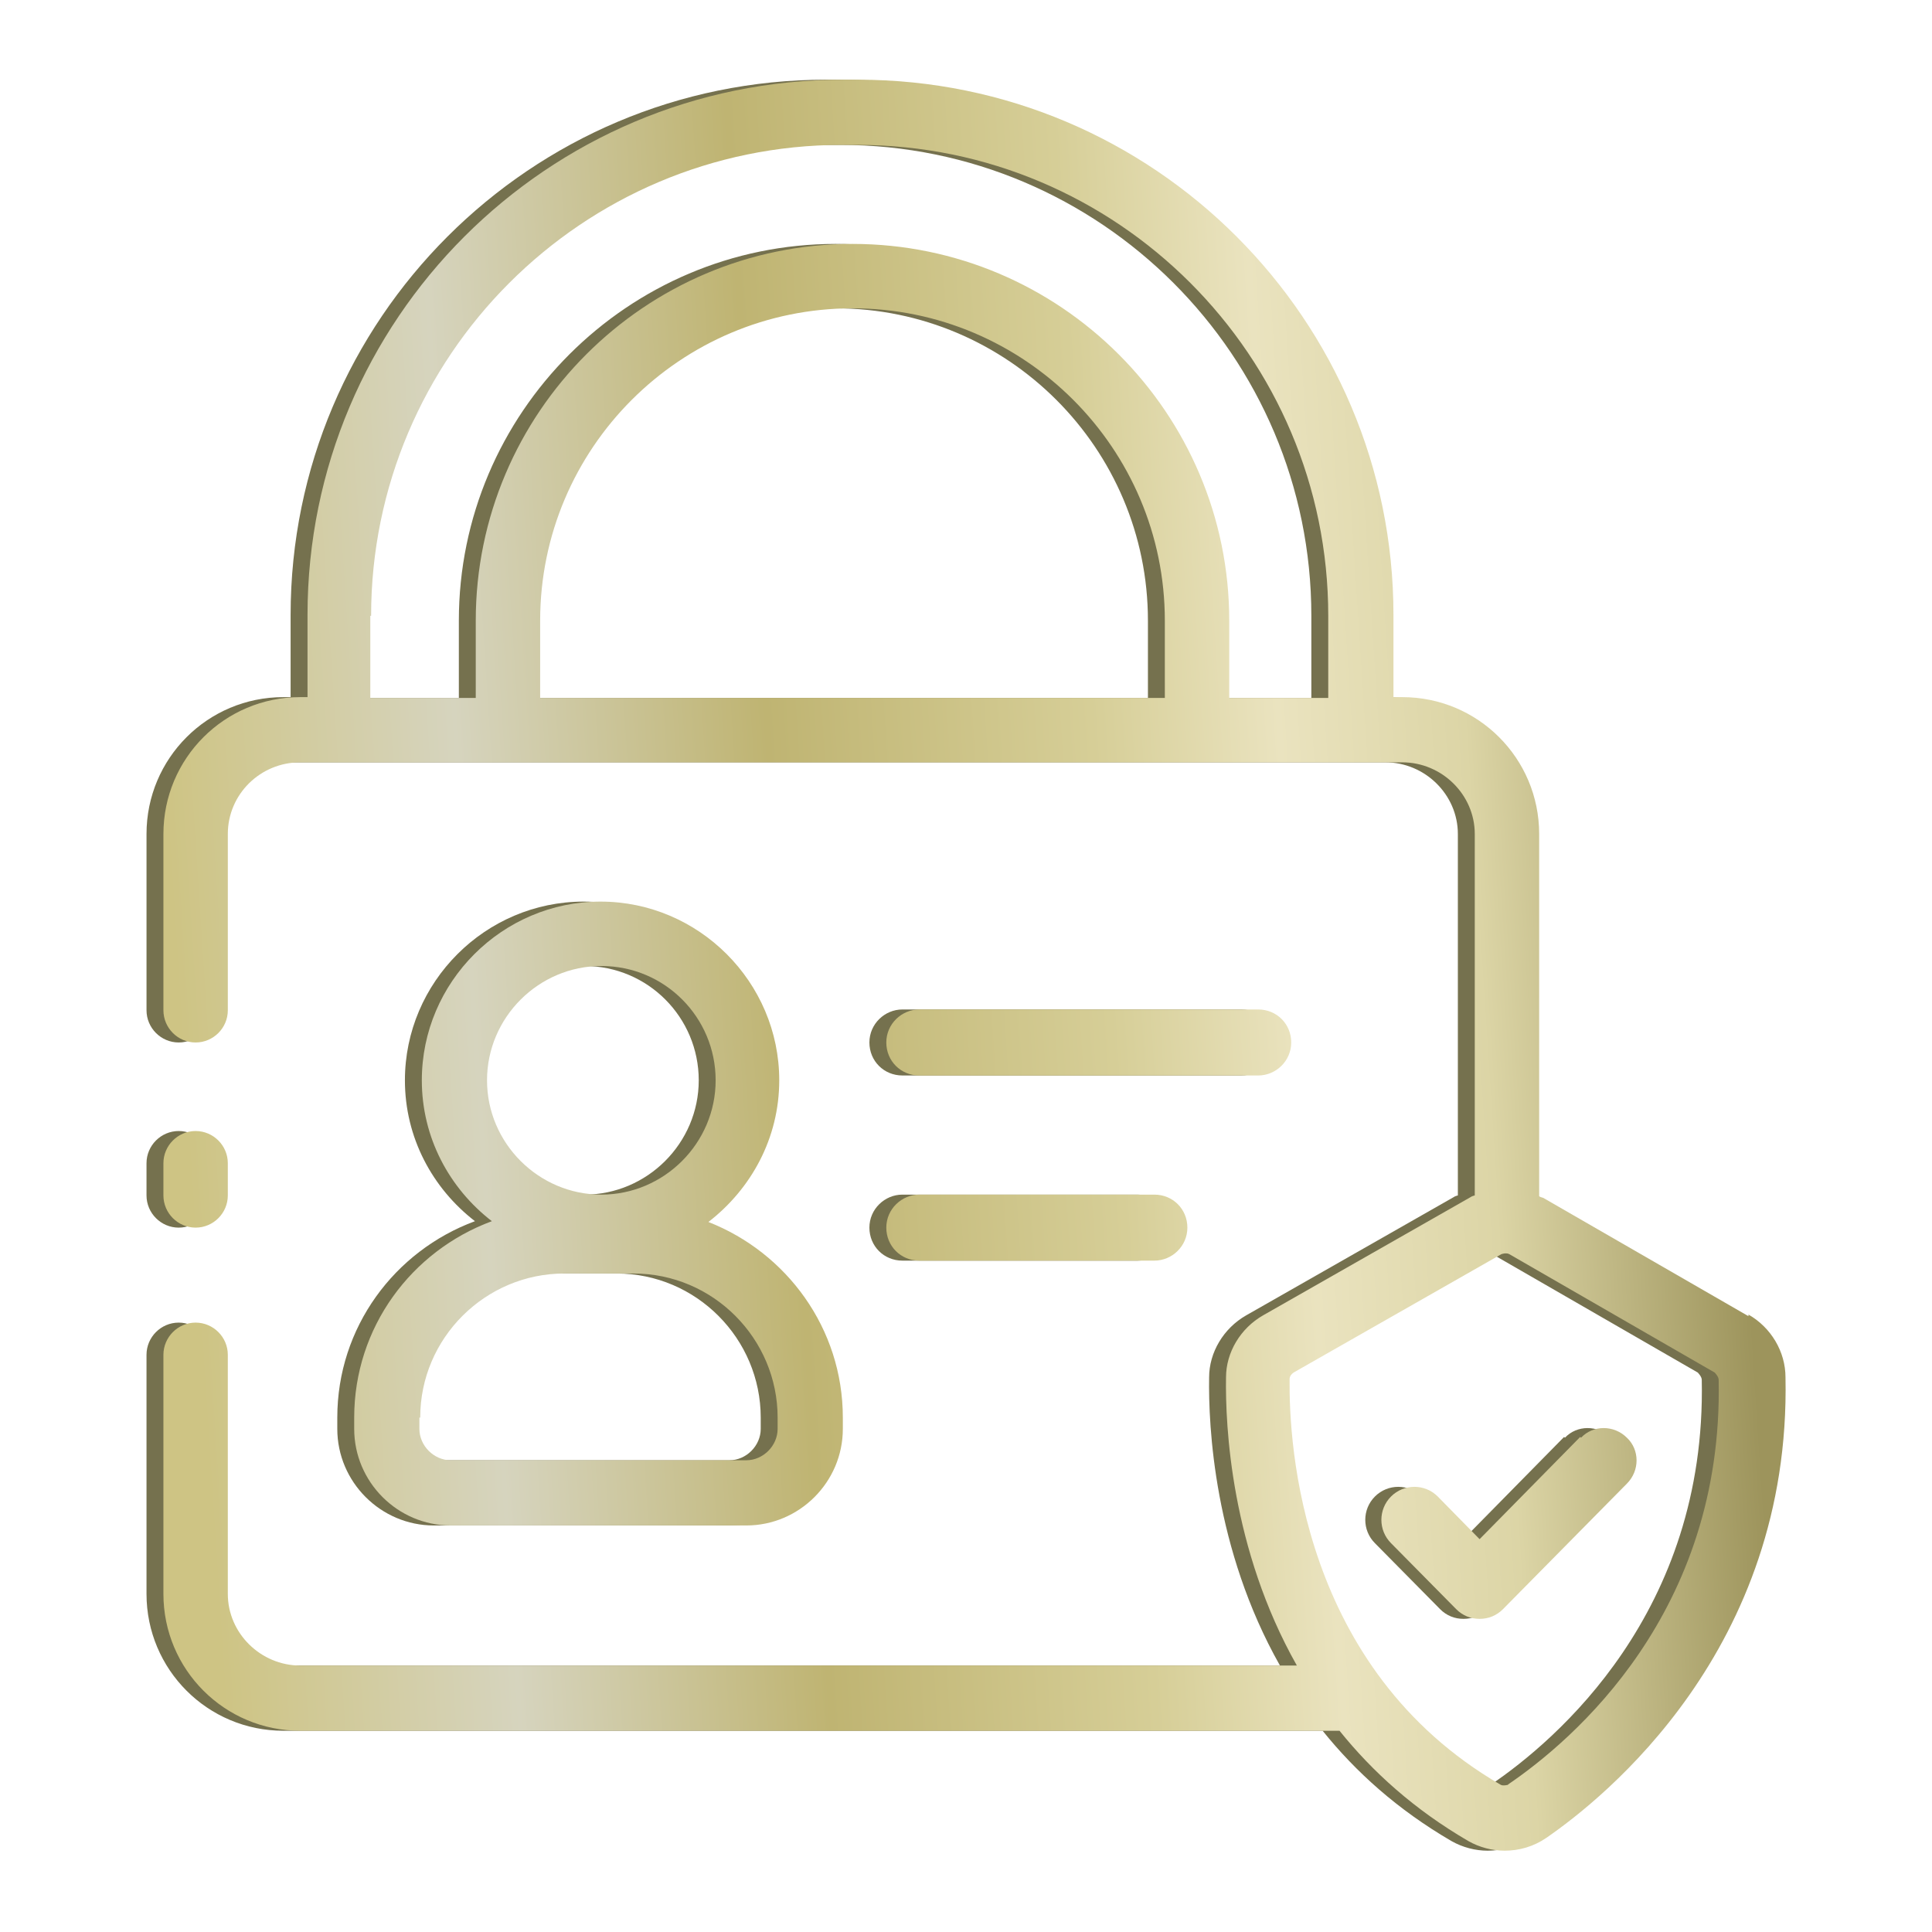
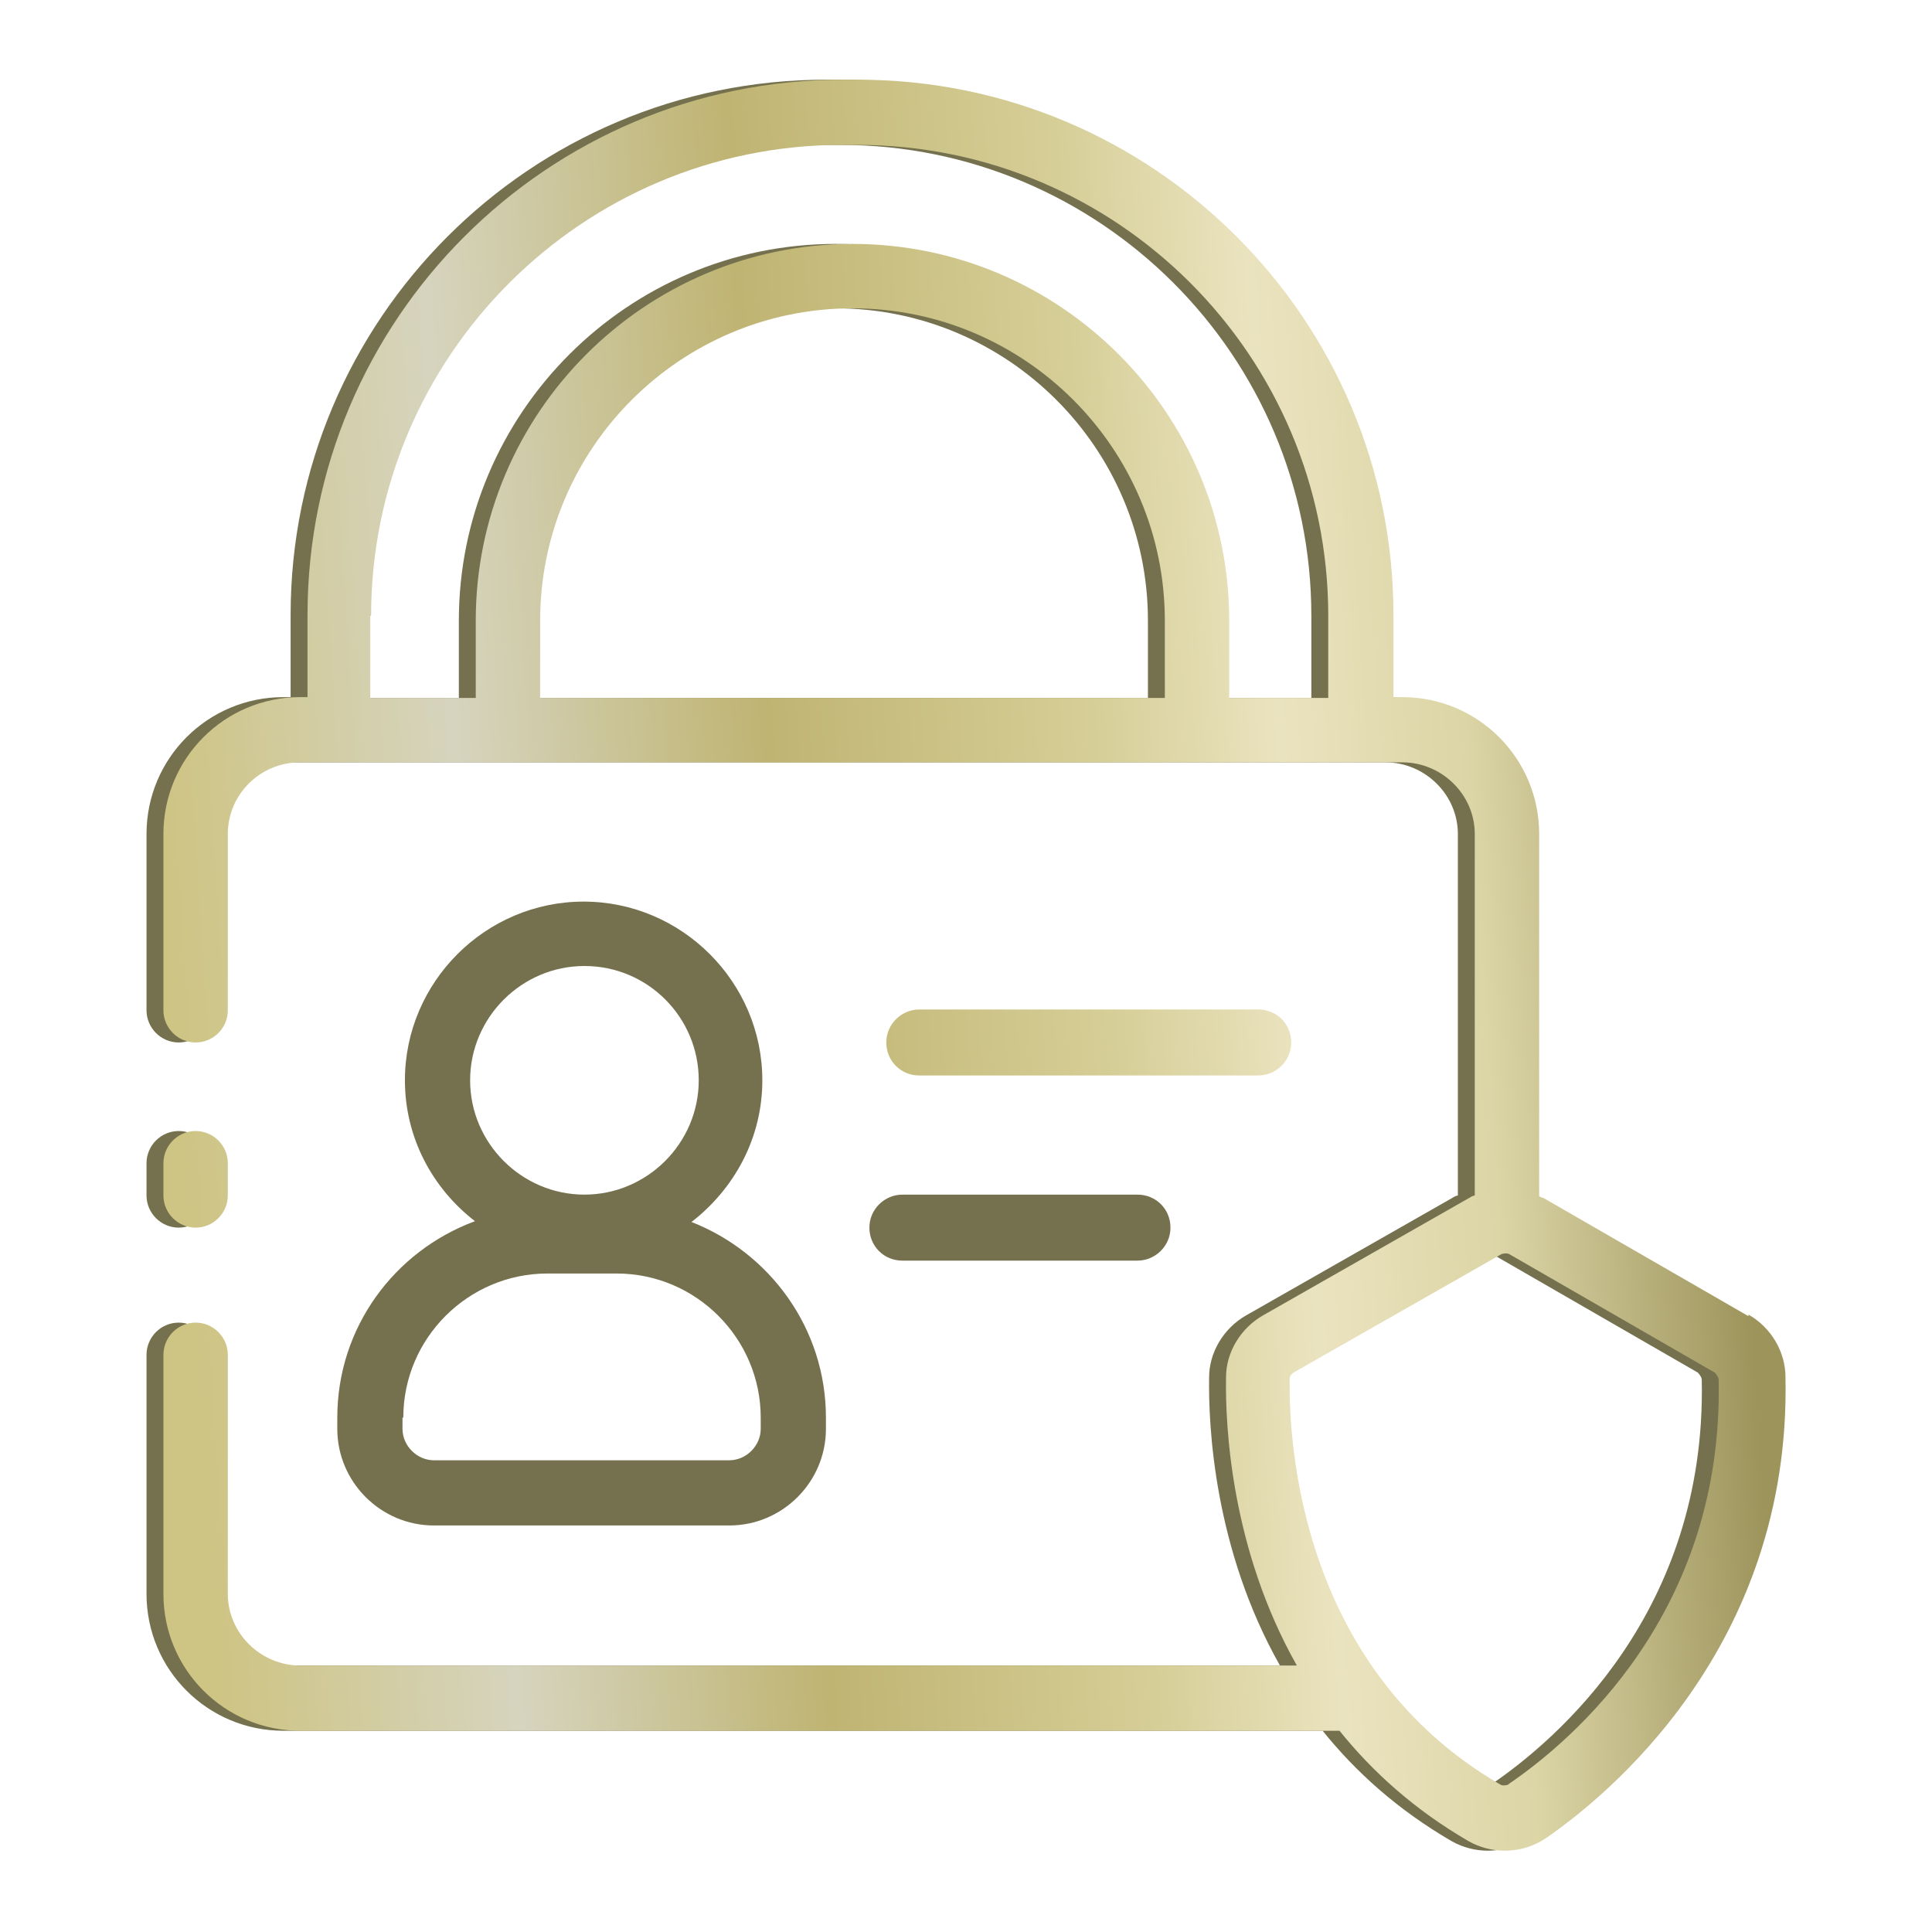
<svg xmlns="http://www.w3.org/2000/svg" xmlns:xlink="http://www.w3.org/1999/xlink" id="_圖層_1" data-name="圖層 1" viewBox="0 0 24 24">
  <defs>
    <style>
      .cls-1 {
        fill: url(#_未命名漸層_67-2);
      }

      .cls-2 {
        fill: url(#_未命名漸層_67-6);
      }

      .cls-3 {
        fill: url(#_未命名漸層_67-4);
      }

      .cls-4 {
        fill: url(#_未命名漸層_67);
      }

      .cls-5 {
        fill: url(#_未命名漸層_67-3);
      }

      .cls-6 {
        fill: #75714e;
      }

      .cls-7 {
        fill: url(#_未命名漸層_67-5);
      }
    </style>
    <linearGradient id="_未命名漸層_67" data-name="未命名漸層 67" x1="2.36" y1="14.66" x2="21.57" y2="13.41" gradientUnits="userSpaceOnUse">
      <stop offset="0" stop-color="#cec484" />
      <stop offset=".19" stop-color="#d6d4be" />
      <stop offset=".39" stop-color="#bfb472" />
      <stop offset=".6" stop-color="#d6ce97" />
      <stop offset=".72" stop-color="#eae3bf" />
      <stop offset=".84" stop-color="#dcd5a6" />
      <stop offset="1" stop-color="#9d945c" />
    </linearGradient>
    <linearGradient id="_未命名漸層_67-2" data-name="未命名漸層 67" x1="2.41" y1="15.46" x2="21.63" y2="14.22" xlink:href="#_未命名漸層_67" />
    <linearGradient id="_未命名漸層_67-3" data-name="未命名漸層 67" x1="2.29" y1="13.68" x2="21.51" y2="12.44" xlink:href="#_未命名漸層_67" />
    <linearGradient id="_未命名漸層_67-4" data-name="未命名漸層 67" x1="2.44" y1="15.93" x2="21.66" y2="14.68" xlink:href="#_未命名漸層_67" />
    <linearGradient id="_未命名漸層_67-5" data-name="未命名漸層 67" x1="2.24" y1="12.8" x2="21.45" y2="11.55" xlink:href="#_未命名漸層_67" />
    <linearGradient id="_未命名漸層_67-6" data-name="未命名漸層 67" x1="2.7" y1="19.99" x2="21.92" y2="18.74" xlink:href="#_未命名漸層_67" />
  </defs>
  <g>
    <path class="cls-6" d="m2.22,15.25c.22,0,.4-.18.4-.4v-.4c0-.22-.18-.4-.4-.4s-.4.18-.4.4v.4c0,.22.18.4.4.4Z" />
    <path class="cls-6" d="m4.19,17.61v.14c0,.66.54,1.2,1.2,1.2h3.67c.66,0,1.2-.54,1.2-1.2v-.14c0-1.11-.7-2.05-1.67-2.43.53-.41.88-1.04.88-1.76,0-1.22-1-2.22-2.22-2.22s-2.22,1-2.22,2.22c0,.71.34,1.34.87,1.75-1,.37-1.71,1.32-1.71,2.44Zm3.07-5.61c.79,0,1.42.64,1.42,1.42s-.64,1.42-1.42,1.42-1.42-.64-1.42-1.42.64-1.42,1.42-1.42Zm-2.25,5.61c0-.99.81-1.79,1.79-1.79h.86c.99,0,1.79.81,1.79,1.79v.14c0,.21-.18.39-.39.39h-3.67c-.21,0-.39-.18-.39-.39v-.14Z" />
-     <path class="cls-6" d="m11.21,13.36h4.21c.22,0,.41-.18.41-.41s-.18-.41-.41-.41h-4.21c-.22,0-.41.18-.41.41s.18.41.41.41Z" />
    <path class="cls-6" d="m11.21,15.66h2.92c.22,0,.41-.18.41-.41s-.18-.41-.41-.41h-2.92c-.22,0-.41.18-.41.41s.18.41.41.41Z" />
    <path class="cls-6" d="m21.51,16.35l-2.55-1.47s-.04-.01-.05-.02v-4.5c0-.94-.76-1.7-1.7-1.7h-.11v-1.02c0-3.67-2.98-6.65-6.65-6.65h-.19c-3.67,0-6.65,2.98-6.65,6.65v1.02h-.09c-.94,0-1.7.76-1.7,1.7v2.19c0,.22.18.4.4.4s.4-.18.4-.4v-2.19c0-.49.4-.89.9-.89h13.69c.49,0,.9.4.9.89v4.49s-.04.01-.05.02l-2.58,1.47c-.28.16-.46.46-.46.77-.01.6.06,2.13.88,3.58H3.52c-.49,0-.9-.4-.9-.89v-2.97c0-.22-.18-.4-.4-.4s-.4.18-.4.4v2.97c0,.94.76,1.7,1.7,1.7h12.91c.41.51.93.98,1.6,1.37.14.08.3.12.45.12.18,0,.36-.05.52-.16.71-.49,3.04-2.34,2.97-5.72,0-.32-.18-.62-.46-.78ZM4.4,7.65c0-3.22,2.62-5.85,5.85-5.85h.19c3.23,0,5.85,2.62,5.85,5.85v1.02h-1.23v-.96c0-2.58-2.1-4.68-4.68-4.68s-4.68,2.1-4.68,4.68v.96h-1.31v-1.02Zm9.86,1.02h-7.76v-.96c0-2.14,1.74-3.88,3.88-3.88s3.88,1.74,3.88,3.88v.96Zm4.27,13.5s-.07.02-.1,0c-2.48-1.44-2.63-4.22-2.62-5.04,0-.03.02-.06.05-.08l2.58-1.47s.03-.01.05-.01.03,0,.05.01l2.55,1.47s.05.05.05.09c.06,2.89-1.81,4.48-2.62,5.03Z" />
-     <path class="cls-6" d="m19.43,17.85l-1.25,1.27-.52-.53c-.16-.16-.42-.16-.58,0-.16.16-.16.42,0,.58l.81.82c.08.08.18.12.29.12s.21-.04.29-.12l1.54-1.56c.16-.16.16-.42,0-.57-.16-.16-.42-.16-.57,0Z" />
  </g>
  <g>
    <path class="cls-4" d="m2.43,15.25c.22,0,.4-.18.4-.4v-.4c0-.22-.18-.4-.4-.4s-.4.18-.4.4v.4c0,.22.18.4.4.4Z" />
-     <path class="cls-1" d="m4.4,17.61v.14c0,.66.54,1.2,1.2,1.2h3.67c.66,0,1.2-.54,1.2-1.2v-.14c0-1.11-.7-2.05-1.67-2.43.53-.41.88-1.04.88-1.76,0-1.22-1-2.22-2.22-2.22s-2.22,1-2.22,2.22c0,.71.34,1.34.87,1.75-1,.37-1.71,1.32-1.71,2.44Zm3.07-5.61c.79,0,1.42.64,1.42,1.42s-.64,1.42-1.42,1.42-1.42-.64-1.42-1.42.64-1.42,1.42-1.42Zm-2.25,5.61c0-.99.81-1.79,1.79-1.79h.86c.99,0,1.79.81,1.79,1.79v.14c0,.21-.18.39-.39.39h-3.67c-.21,0-.39-.18-.39-.39v-.14Z" />
    <path class="cls-5" d="m11.42,13.36h4.21c.22,0,.41-.18.41-.41s-.18-.41-.41-.41h-4.21c-.22,0-.41.18-.41.41s.18.41.41.41Z" />
-     <path class="cls-3" d="m11.42,15.66h2.92c.22,0,.41-.18.41-.41s-.18-.41-.41-.41h-2.92c-.22,0-.41.18-.41.41s.18.41.41.41Z" />
    <path class="cls-7" d="m21.72,16.35l-2.55-1.47s-.04-.01-.05-.02v-4.5c0-.94-.76-1.7-1.7-1.7h-.11v-1.02c0-3.67-2.98-6.65-6.65-6.65h-.19c-3.67,0-6.65,2.98-6.65,6.65v1.02h-.09c-.94,0-1.7.76-1.7,1.7v2.19c0,.22.18.4.4.4s.4-.18.4-.4v-2.19c0-.49.4-.89.9-.89h13.69c.49,0,.9.4.9.89v4.49s-.04.01-.05.02l-2.58,1.47c-.28.16-.46.46-.46.77-.01.6.06,2.13.88,3.58H3.73c-.49,0-.9-.4-.9-.89v-2.97c0-.22-.18-.4-.4-.4s-.4.18-.4.4v2.97c0,.94.76,1.7,1.7,1.7h12.91c.41.51.93.98,1.6,1.37.14.08.3.12.45.12.18,0,.36-.05.52-.16.71-.49,3.04-2.34,2.97-5.72,0-.32-.18-.62-.46-.78ZM4.61,7.65c0-3.22,2.62-5.85,5.85-5.85h.19c3.23,0,5.85,2.62,5.85,5.85v1.02h-1.23v-.96c0-2.58-2.1-4.68-4.68-4.68s-4.68,2.1-4.68,4.68v.96h-1.31v-1.02Zm9.86,1.02h-7.76v-.96c0-2.14,1.74-3.88,3.88-3.88s3.88,1.74,3.88,3.88v.96Zm4.27,13.5s-.07.02-.1,0c-2.48-1.44-2.63-4.22-2.62-5.04,0-.03.02-.06.05-.08l2.58-1.47s.03-.01.05-.01.03,0,.05.01l2.55,1.47s.05.05.05.09c.06,2.89-1.81,4.48-2.62,5.03Z" />
-     <path class="cls-2" d="m19.63,17.85l-1.25,1.27-.52-.53c-.16-.16-.42-.16-.58,0-.16.16-.16.42,0,.58l.81.82c.08.08.18.12.29.12s.21-.04.29-.12l1.54-1.56c.16-.16.16-.42,0-.57-.16-.16-.42-.16-.57,0Z" />
  </g>
</svg>